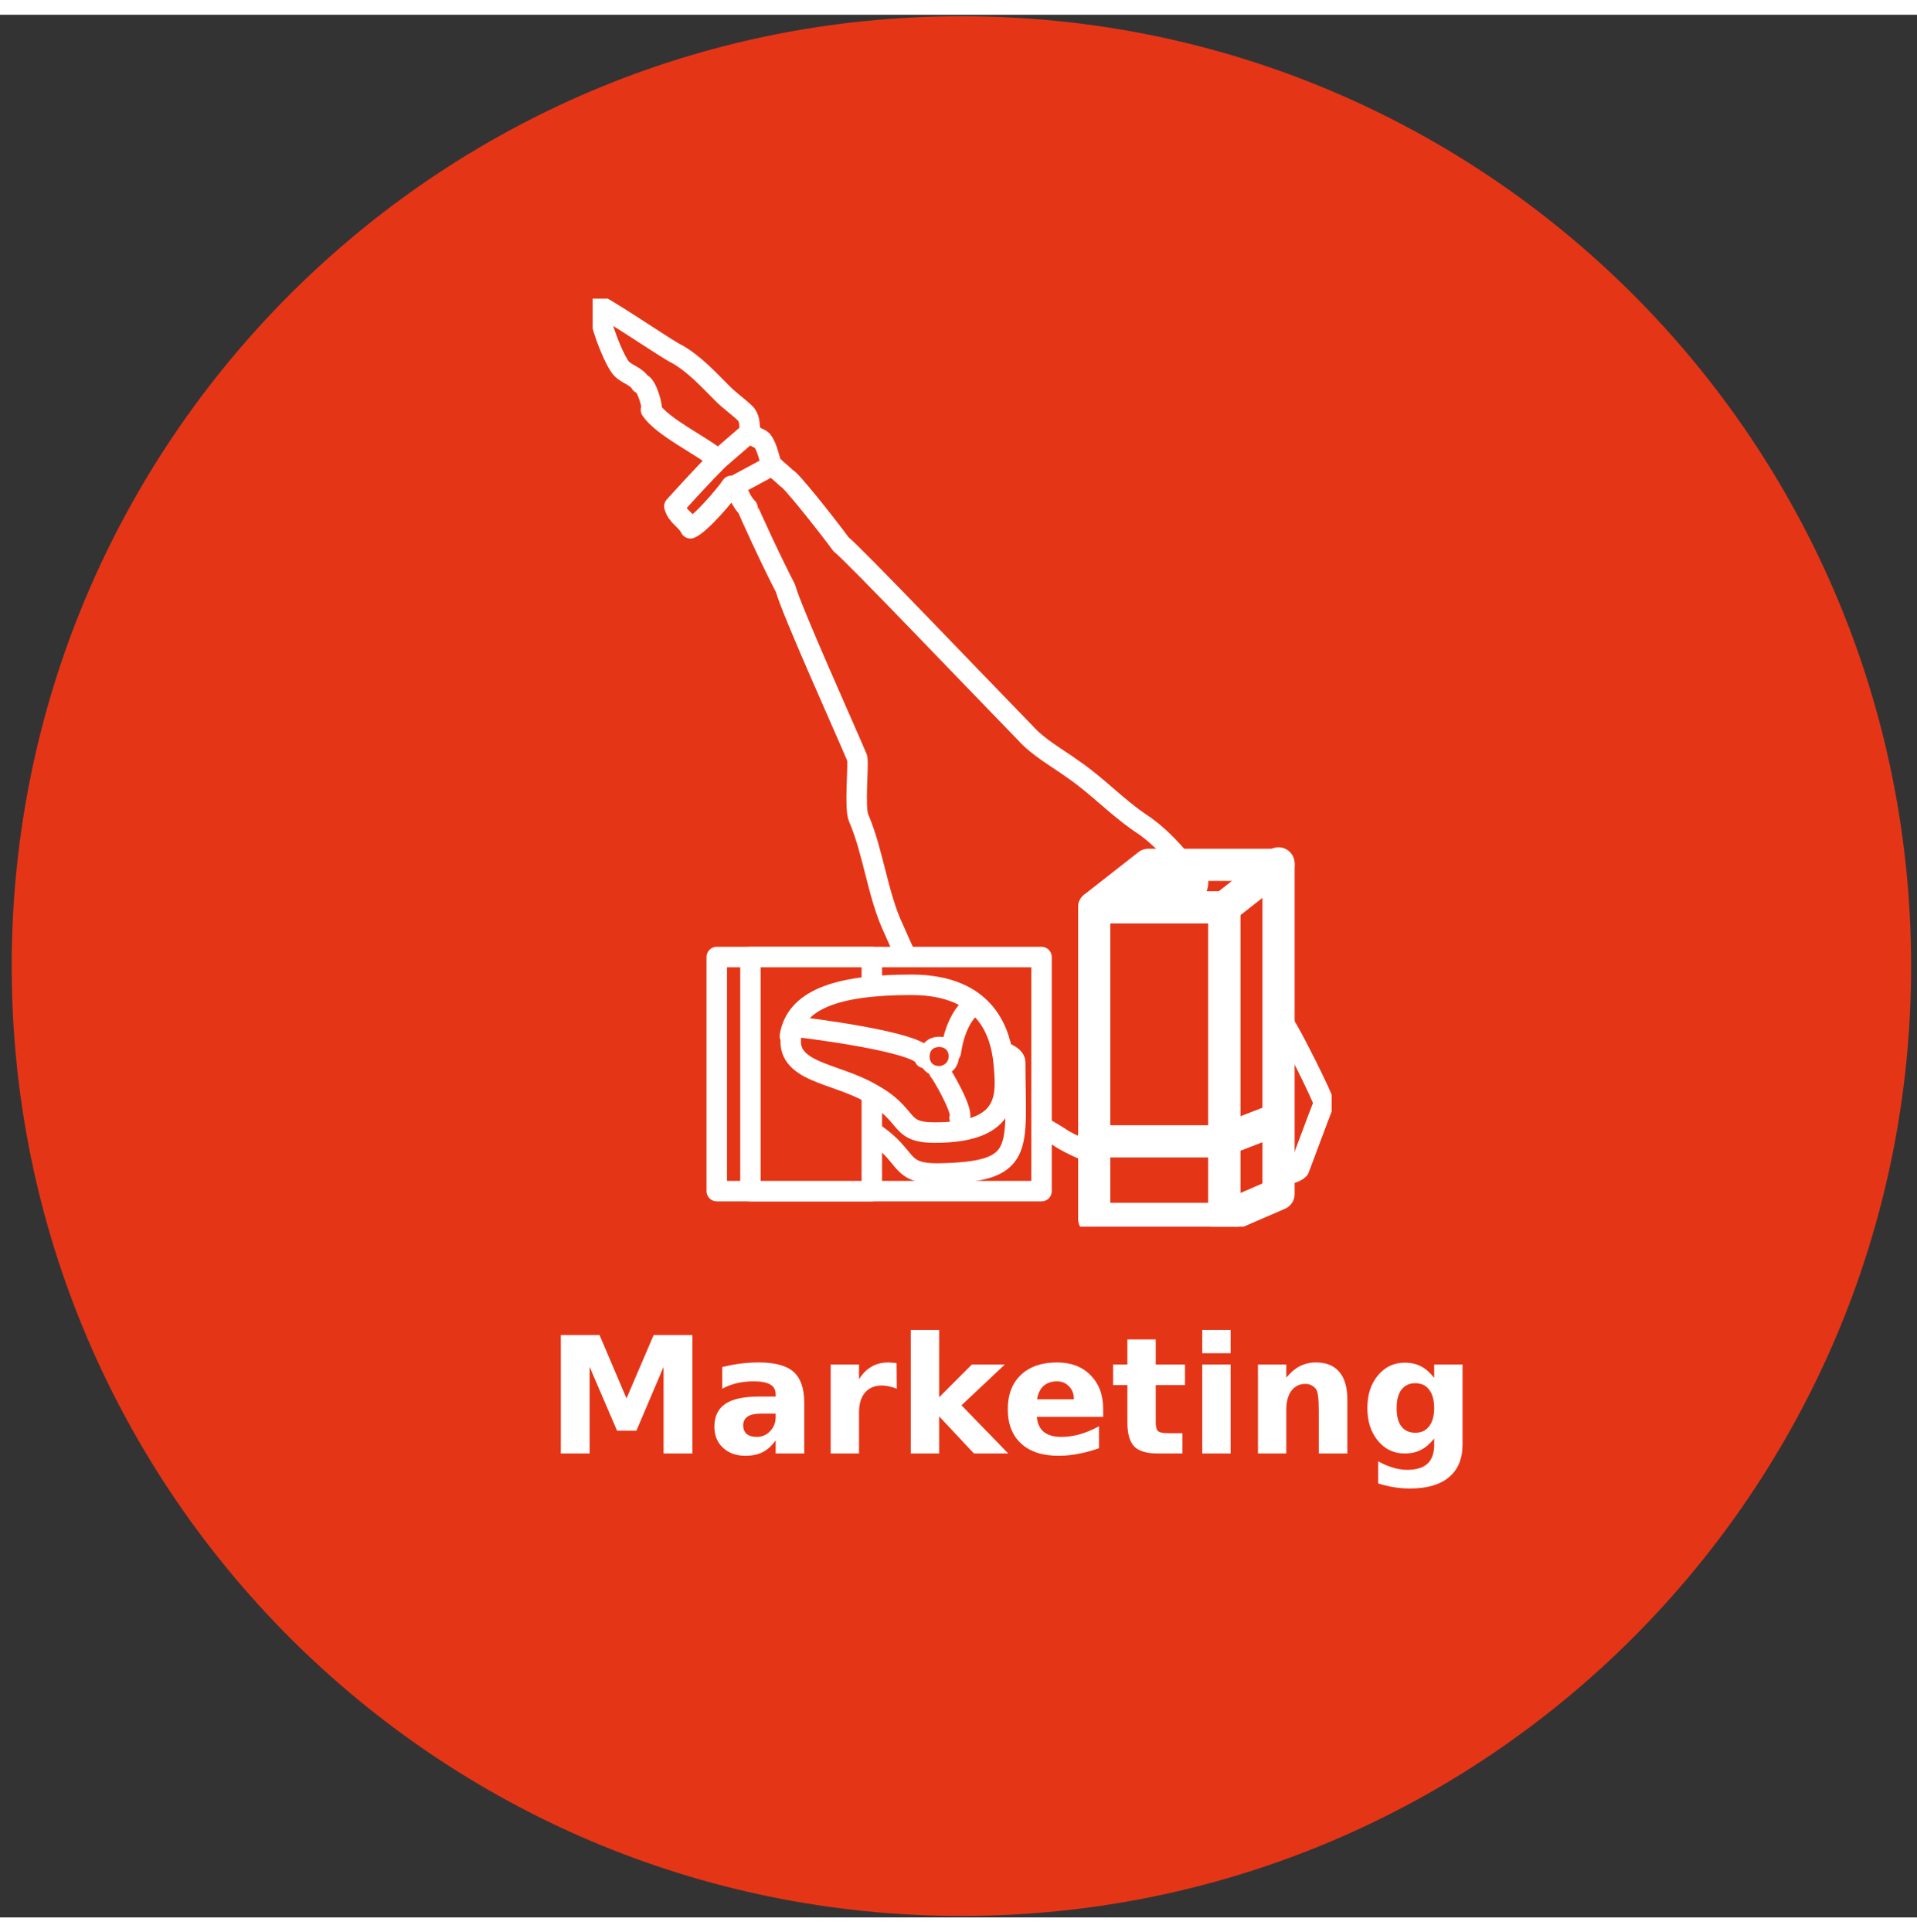
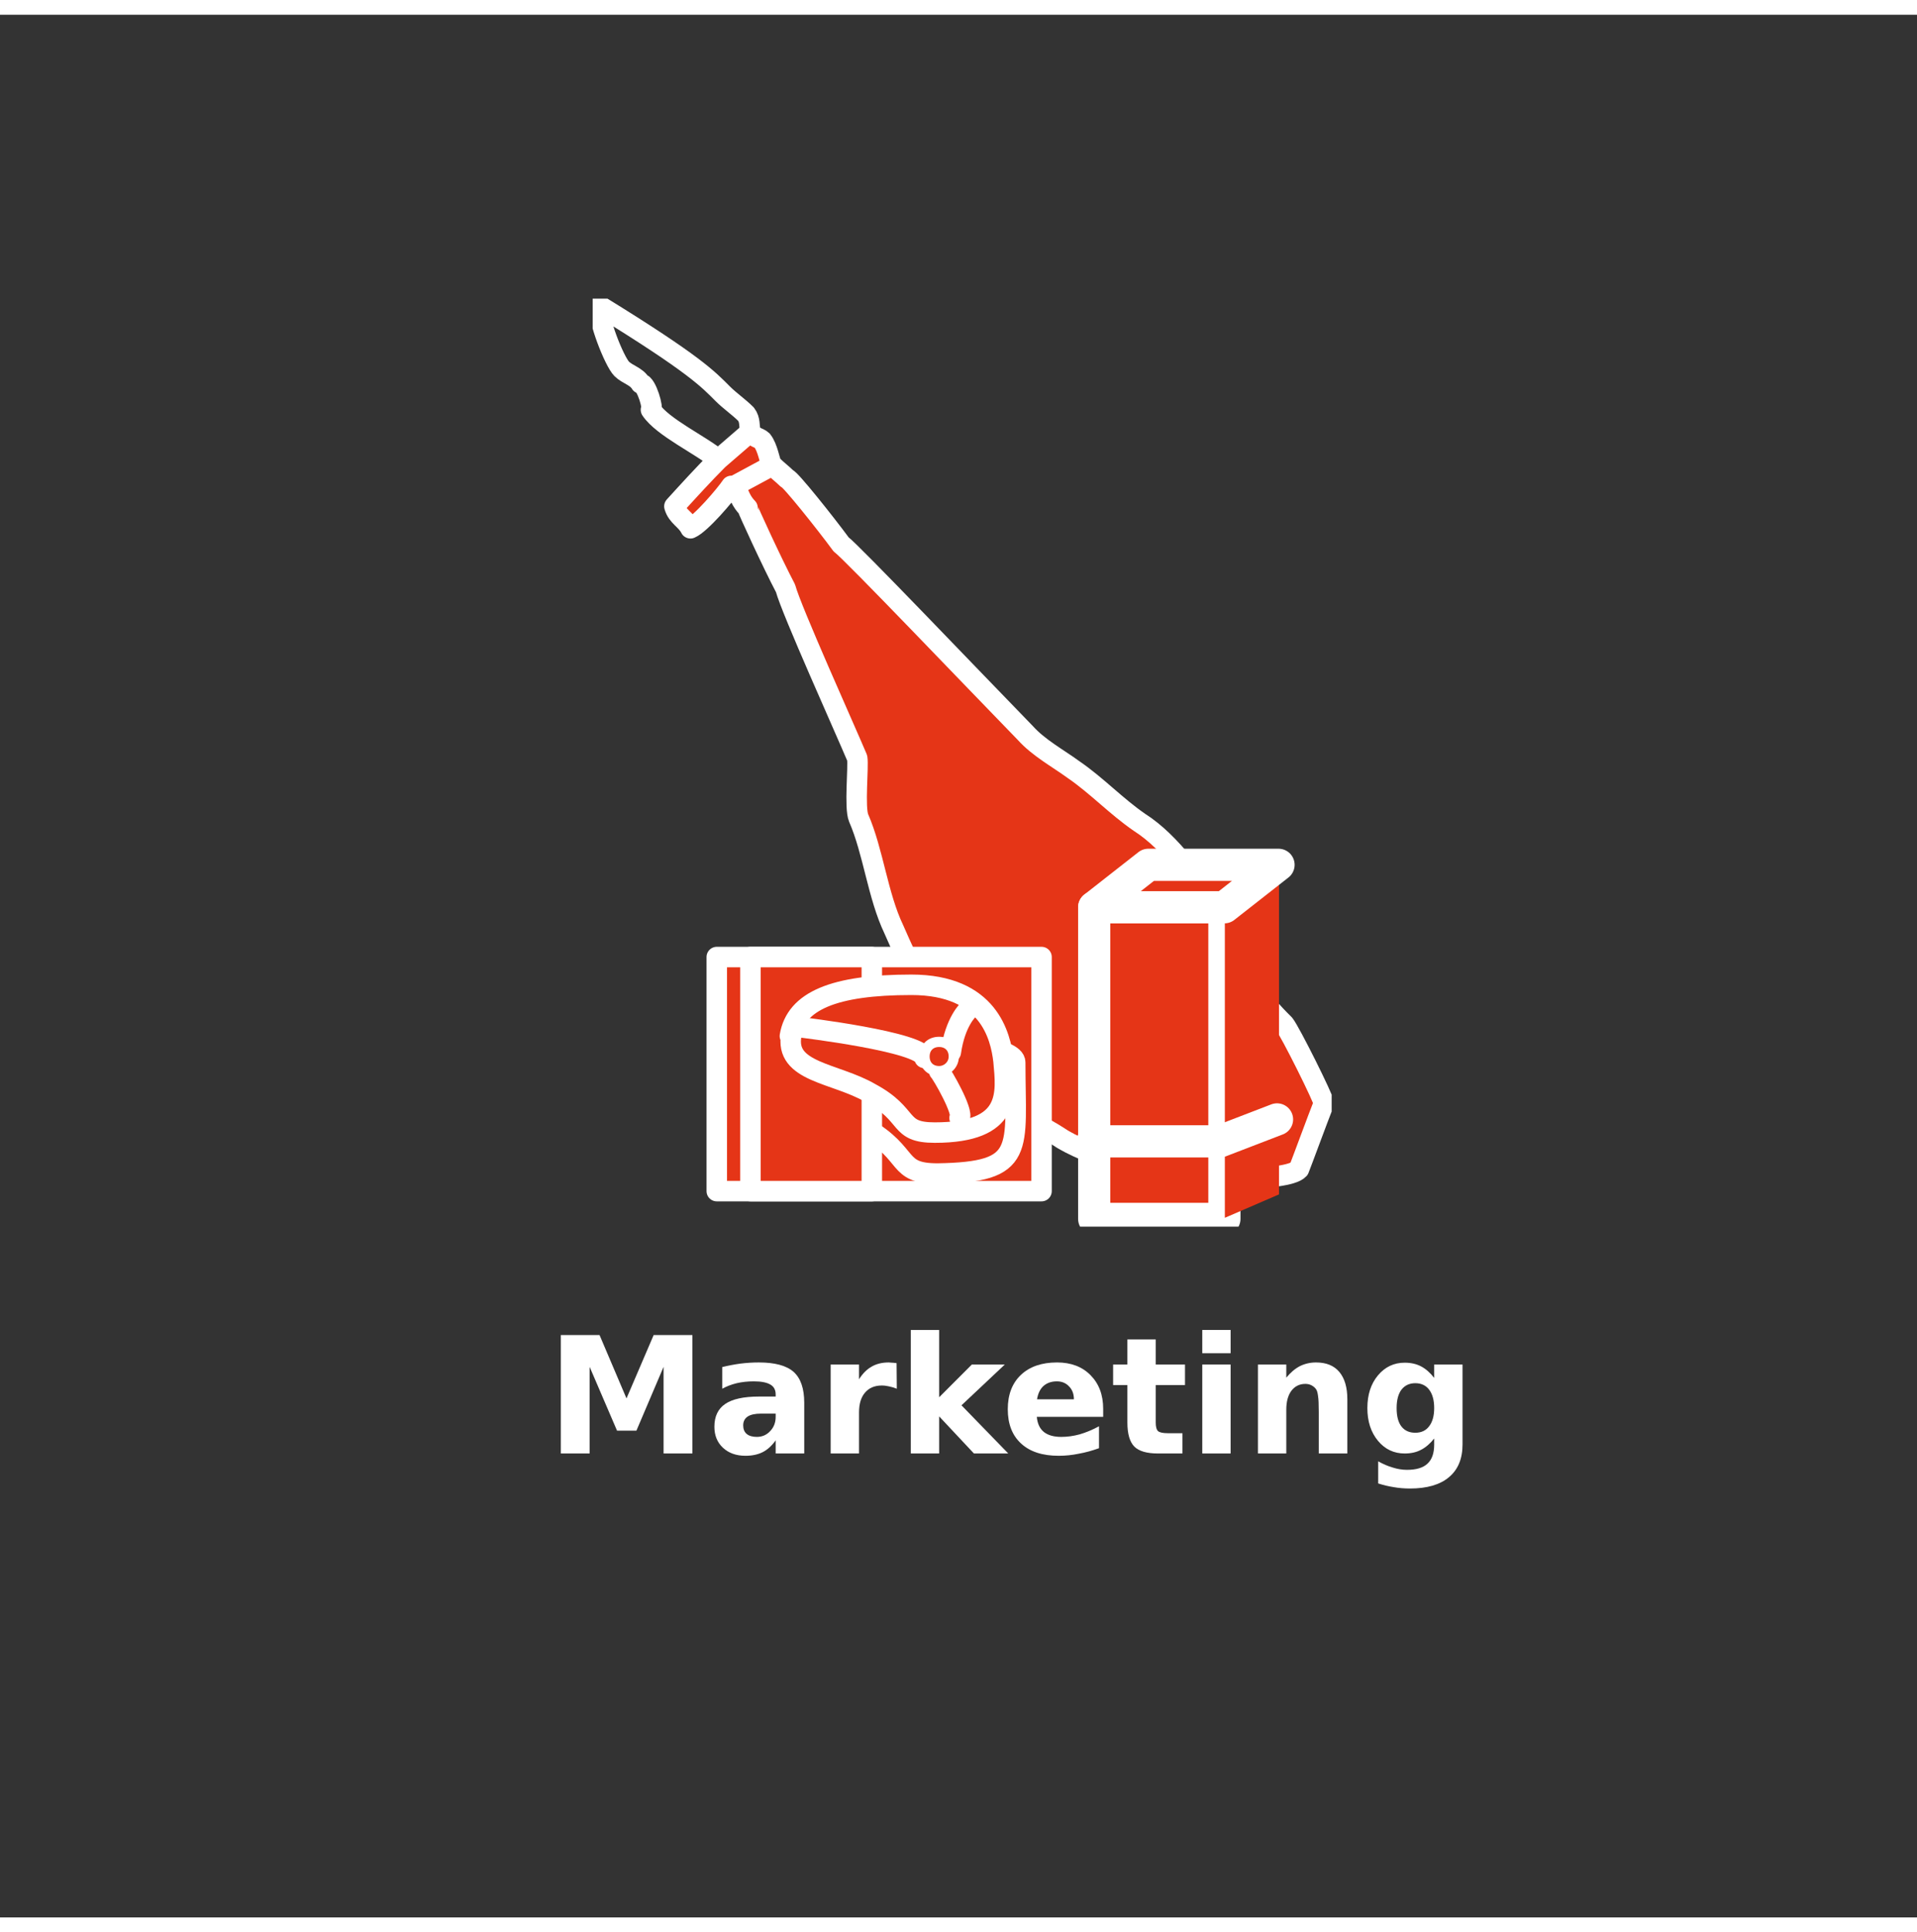
<svg xmlns="http://www.w3.org/2000/svg" xmlns:xlink="http://www.w3.org/1999/xlink" width="130px" height="131px" viewBox="0 0 130 129" version="1.1">
  <rect x="0" y="0" width="130" height="129" fill="#333333" stroke="none" />
  <defs>
    <g>
      <symbol overflow="visible" id="glyph0-0">
        <path style="stroke:none;" d="M 0.547 1.953 L 0.547 -7.766 L 6.062 -7.766 L 6.062 1.953 Z M 1.172 1.328 L 5.438 1.328 L 5.438 -7.141 L 1.172 -7.141 Z M 1.172 1.328 " />
      </symbol>
      <symbol overflow="visible" id="glyph0-1">
        <path style="stroke:none;" d="M 1.016 -8.031 L 3.641 -8.031 L 5.469 -3.734 L 7.312 -8.031 L 9.938 -8.031 L 9.938 0 L 7.984 0 L 7.984 -5.875 L 6.141 -1.547 L 4.828 -1.547 L 2.969 -5.875 L 2.969 0 L 1.016 0 Z M 1.016 -8.031 " />
      </symbol>
      <symbol overflow="visible" id="glyph0-2">
        <path style="stroke:none;" d="M 3.625 -2.703 C 3.219 -2.703 2.914 -2.633 2.719 -2.5 C 2.52 -2.363 2.422 -2.164 2.422 -1.906 C 2.422 -1.656 2.5 -1.461 2.656 -1.328 C 2.82 -1.191 3.051 -1.125 3.344 -1.125 C 3.707 -1.125 4.008 -1.254 4.25 -1.516 C 4.5 -1.773 4.625 -2.098 4.625 -2.484 L 4.625 -2.703 Z M 6.562 -3.438 L 6.562 0 L 4.625 0 L 4.625 -0.891 C 4.363 -0.523 4.07 -0.258 3.75 -0.094 C 3.426 0.07 3.035 0.156 2.578 0.156 C 1.953 0.156 1.441 -0.023 1.047 -0.391 C 0.66 -0.754 0.469 -1.227 0.469 -1.812 C 0.469 -2.508 0.711 -3.023 1.203 -3.359 C 1.691 -3.691 2.453 -3.859 3.484 -3.859 L 4.625 -3.859 L 4.625 -4 C 4.625 -4.312 4.504 -4.535 4.266 -4.672 C 4.023 -4.816 3.648 -4.891 3.141 -4.891 C 2.723 -4.891 2.336 -4.848 1.984 -4.766 C 1.629 -4.68 1.301 -4.555 1 -4.391 L 1 -5.859 C 1.414 -5.961 1.828 -6.039 2.234 -6.094 C 2.648 -6.145 3.066 -6.172 3.484 -6.172 C 4.578 -6.172 5.363 -5.957 5.844 -5.531 C 6.32 -5.102 6.562 -4.406 6.562 -3.438 Z M 6.562 -3.438 " />
      </symbol>
      <symbol overflow="visible" id="glyph0-3">
        <path style="stroke:none;" d="M 5.406 -4.391 C 5.227 -4.461 5.055 -4.516 4.891 -4.547 C 4.723 -4.586 4.555 -4.609 4.391 -4.609 C 3.898 -4.609 3.52 -4.445 3.25 -4.125 C 2.977 -3.812 2.844 -3.363 2.844 -2.781 L 2.844 0 L 0.922 0 L 0.922 -6.031 L 2.844 -6.031 L 2.844 -5.031 C 3.094 -5.426 3.379 -5.711 3.703 -5.891 C 4.023 -6.078 4.41 -6.172 4.859 -6.172 C 4.922 -6.172 4.988 -6.164 5.062 -6.156 C 5.145 -6.156 5.254 -6.145 5.391 -6.125 Z M 5.406 -4.391 " />
      </symbol>
      <symbol overflow="visible" id="glyph0-4">
        <path style="stroke:none;" d="M 0.922 -8.375 L 2.844 -8.375 L 2.844 -3.812 L 5.062 -6.031 L 7.297 -6.031 L 4.359 -3.266 L 7.531 0 L 5.203 0 L 2.844 -2.516 L 2.844 0 L 0.922 0 Z M 0.922 -8.375 " />
      </symbol>
      <symbol overflow="visible" id="glyph0-5">
        <path style="stroke:none;" d="M 6.938 -3.031 L 6.938 -2.484 L 2.438 -2.484 C 2.477 -2.023 2.641 -1.68 2.922 -1.453 C 3.203 -1.234 3.594 -1.125 4.094 -1.125 C 4.5 -1.125 4.914 -1.18 5.344 -1.297 C 5.77 -1.422 6.207 -1.602 6.656 -1.844 L 6.656 -0.359 C 6.195 -0.191 5.738 -0.066 5.281 0.016 C 4.832 0.109 4.379 0.156 3.922 0.156 C 2.828 0.156 1.977 -0.117 1.375 -0.672 C 0.77 -1.223 0.469 -2 0.469 -3 C 0.469 -3.988 0.766 -4.766 1.359 -5.328 C 1.953 -5.891 2.77 -6.172 3.812 -6.172 C 4.758 -6.172 5.516 -5.883 6.078 -5.312 C 6.648 -4.738 6.938 -3.977 6.938 -3.031 Z M 4.953 -3.672 C 4.953 -4.035 4.844 -4.328 4.625 -4.547 C 4.414 -4.773 4.141 -4.891 3.797 -4.891 C 3.43 -4.891 3.129 -4.785 2.891 -4.578 C 2.66 -4.367 2.516 -4.066 2.453 -3.672 Z M 4.953 -3.672 " />
      </symbol>
      <symbol overflow="visible" id="glyph0-6">
        <path style="stroke:none;" d="M 3.031 -7.734 L 3.031 -6.031 L 5.016 -6.031 L 5.016 -4.641 L 3.031 -4.641 L 3.031 -2.094 C 3.031 -1.812 3.082 -1.617 3.188 -1.516 C 3.301 -1.422 3.523 -1.375 3.859 -1.375 L 4.844 -1.375 L 4.844 0 L 3.188 0 C 2.426 0 1.891 -0.156 1.578 -0.469 C 1.266 -0.789 1.109 -1.332 1.109 -2.094 L 1.109 -4.641 L 0.141 -4.641 L 0.141 -6.031 L 1.109 -6.031 L 1.109 -7.734 Z M 3.031 -7.734 " />
      </symbol>
      <symbol overflow="visible" id="glyph0-7">
        <path style="stroke:none;" d="M 0.922 -6.031 L 2.844 -6.031 L 2.844 0 L 0.922 0 Z M 0.922 -8.375 L 2.844 -8.375 L 2.844 -6.797 L 0.922 -6.797 Z M 0.922 -8.375 " />
      </symbol>
      <symbol overflow="visible" id="glyph0-8">
        <path style="stroke:none;" d="M 6.984 -3.672 L 6.984 0 L 5.047 0 L 5.047 -2.812 C 5.047 -3.332 5.031 -3.688 5 -3.875 C 4.977 -4.07 4.941 -4.219 4.891 -4.312 C 4.816 -4.438 4.711 -4.535 4.578 -4.609 C 4.453 -4.68 4.305 -4.719 4.141 -4.719 C 3.742 -4.719 3.426 -4.562 3.188 -4.25 C 2.957 -3.938 2.844 -3.508 2.844 -2.969 L 2.844 0 L 0.922 0 L 0.922 -6.031 L 2.844 -6.031 L 2.844 -5.141 C 3.133 -5.492 3.441 -5.754 3.766 -5.922 C 4.098 -6.086 4.461 -6.172 4.859 -6.172 C 5.555 -6.172 6.082 -5.957 6.438 -5.531 C 6.801 -5.102 6.984 -4.484 6.984 -3.672 Z M 6.984 -3.672 " />
      </symbol>
      <symbol overflow="visible" id="glyph0-9">
        <path style="stroke:none;" d="M 5.031 -1.016 C 4.758 -0.672 4.461 -0.414 4.141 -0.25 C 3.828 -0.082 3.457 0 3.031 0 C 2.301 0 1.695 -0.285 1.219 -0.859 C 0.738 -1.441 0.5 -2.18 0.5 -3.078 C 0.5 -3.984 0.738 -4.723 1.219 -5.297 C 1.695 -5.867 2.301 -6.156 3.031 -6.156 C 3.457 -6.156 3.828 -6.07 4.141 -5.906 C 4.461 -5.738 4.758 -5.477 5.031 -5.125 L 5.031 -6.031 L 6.953 -6.031 L 6.953 -0.609 C 6.953 0.359 6.645 1.098 6.031 1.609 C 5.426 2.117 4.547 2.375 3.391 2.375 C 3.004 2.375 2.633 2.344 2.281 2.281 C 1.938 2.227 1.586 2.145 1.234 2.031 L 1.234 0.531 C 1.566 0.719 1.895 0.859 2.219 0.953 C 2.539 1.055 2.863 1.109 3.188 1.109 C 3.82 1.109 4.285 0.969 4.578 0.688 C 4.879 0.414 5.031 -0.016 5.031 -0.609 Z M 3.75 -4.766 C 3.352 -4.766 3.039 -4.617 2.812 -4.328 C 2.594 -4.035 2.484 -3.617 2.484 -3.078 C 2.484 -2.523 2.594 -2.109 2.812 -1.828 C 3.031 -1.547 3.344 -1.406 3.75 -1.406 C 4.156 -1.406 4.469 -1.551 4.688 -1.844 C 4.914 -2.133 5.031 -2.547 5.031 -3.078 C 5.031 -3.617 4.914 -4.035 4.688 -4.328 C 4.469 -4.617 4.156 -4.766 3.75 -4.766 Z M 3.75 -4.766 " />
      </symbol>
    </g>
    <clipPath id="clip1">
      <path d="M 40.191 19.25 L 51 19.25 L 51 31 L 40.191 31 Z M 40.191 19.25 " />
    </clipPath>
    <clipPath id="clip2">
      <path d="M 40.191 19.25 L 52 19.25 L 52 31 L 40.191 31 Z M 40.191 19.25 " />
    </clipPath>
    <clipPath id="clip3">
      <path d="M 45 27 L 90.305 27 L 90.305 80 L 45 80 Z M 45 27 " />
    </clipPath>
    <clipPath id="clip4">
      <path d="M 73 59 L 85 59 L 85 82.164 L 73 82.164 Z M 73 59 " />
    </clipPath>
    <clipPath id="clip5">
-       <path d="M 81 56 L 88 56 L 88 82.164 L 81 82.164 Z M 81 56 " />
-     </clipPath>
+       </clipPath>
  </defs>
  <g id="surface1">
-     <path style=" stroke:none;fill-rule:nonzero;fill:rgb(89.804%,20.784%,9.02%);fill-opacity:1;" d="M 129.602 64.5 C 129.602 100.066 100.77 128.902 65.199 128.902 C 29.629 128.902 0.793 100.066 0.793 64.5 C 0.793 28.934 29.629 0.098 65.199 0.098 C 100.77 0.098 129.602 28.934 129.602 64.5 Z M 129.602 64.5 " />
    <g clip-path="url(#clip1)" clip-rule="nonzero">
-       <path style=" stroke:none;fill-rule:evenodd;fill:rgb(89.804%,20.784%,9.02%);fill-opacity:1;" d="M 48.727 30.168 C 47.535 29.176 44.953 27.984 44.16 26.793 C 44.359 26.793 43.863 25.008 43.465 25.008 C 43.168 24.512 42.574 24.41 42.176 24.016 C 41.68 23.52 40.488 20.539 40.688 19.746 C 41.977 20.441 45.449 22.824 45.945 23.023 C 47.137 23.715 48.031 24.707 49.023 25.699 C 49.52 26.195 50.113 26.594 50.609 27.09 C 50.91 27.488 50.809 27.883 50.91 28.281 " />
-     </g>
+       </g>
    <g clip-path="url(#clip2)" clip-rule="nonzero">
-       <path style="fill:none;stroke-width:1.4;stroke-linecap:round;stroke-linejoin:round;stroke:rgb(100%,100%,100%);stroke-opacity:1;stroke-miterlimit:4;" d="M 49.101 30.402 C 47.901 29.402 45.299 28.201 44.5 27.001 C 44.701 27.001 44.201 25.202 43.799 25.202 C 43.5 24.702 42.902 24.599 42.5 24.202 C 42 23.702 40.8 20.698 41 19.899 C 42.299 20.6 45.799 23.001 46.299 23.202 C 47.499 23.899 48.401 24.899 49.401 25.898 C 49.9 26.398 50.499 26.8 50.999 27.3 C 51.302 27.701 51.199 28.099 51.302 28.5 " transform="matrix(0.992,0,0,0.992,0,0)" />
+       <path style="fill:none;stroke-width:1.4;stroke-linecap:round;stroke-linejoin:round;stroke:rgb(100%,100%,100%);stroke-opacity:1;stroke-miterlimit:4;" d="M 49.101 30.402 C 47.901 29.402 45.299 28.201 44.5 27.001 C 44.701 27.001 44.201 25.202 43.799 25.202 C 43.5 24.702 42.902 24.599 42.5 24.202 C 42 23.702 40.8 20.698 41 19.899 C 47.499 23.899 48.401 24.899 49.401 25.898 C 49.9 26.398 50.499 26.8 50.999 27.3 C 51.302 27.701 51.199 28.099 51.302 28.5 " transform="matrix(0.992,0,0,0.992,0,0)" />
    </g>
    <path style=" stroke:none;fill-rule:evenodd;fill:rgb(89.804%,20.784%,9.02%);fill-opacity:1;" d="M 49.918 31.953 C 50.113 32.547 50.312 33.043 50.711 33.441 C 50.711 33.539 52.398 37.211 53.289 38.898 C 53.688 40.387 57.359 48.523 58.152 50.41 C 58.25 51.004 57.953 53.781 58.25 54.477 C 59.246 56.762 59.543 59.738 60.633 62.02 C 61.527 64.102 64.703 70.852 65.695 72.043 C 67.184 73.926 69.863 74.82 71.848 76.109 C 73.434 77.203 78.594 78.887 79.391 78.988 C 80.582 78.988 87.328 79.188 88.121 78.293 C 88.32 77.797 89.414 74.82 89.809 73.828 C 89.809 73.531 87.527 68.965 87.129 68.469 C 86.734 68.074 86.336 67.676 85.938 67.18 C 84.848 64.797 84.25 62.715 82.762 60.828 C 81.176 58.746 79.488 56.164 77.305 54.773 C 75.719 53.684 74.426 52.293 72.84 51.203 C 71.75 50.41 70.457 49.715 69.566 48.723 C 65.992 45.051 57.754 36.418 57.062 35.922 C 55.969 34.434 53.586 31.457 53.391 31.457 C 53.09 31.16 52.695 30.859 52.398 30.562 L 49.816 31.953 C 49.816 31.953 49.816 31.953 49.719 31.953 L 49.617 31.953 C 49.223 32.547 47.535 34.531 46.84 34.828 C 46.543 34.234 45.945 34.035 45.75 33.34 C 46.742 32.25 47.734 31.16 48.727 30.168 L 50.91 28.281 C 51.105 28.676 51.504 28.676 51.703 28.875 C 52.098 29.371 52.199 30.266 52.398 30.664 " />
    <g clip-path="url(#clip3)" clip-rule="nonzero">
      <path style="fill:none;stroke-width:1.4;stroke-linecap:round;stroke-linejoin:round;stroke:rgb(100%,100%,100%);stroke-opacity:1;stroke-miterlimit:4;" d="M 50.302 32.201 C 50.499 32.799 50.7 33.299 51.101 33.701 C 51.101 33.799 52.802 37.499 53.699 39.2 C 54.1 40.7 57.801 48.9 58.6 50.801 C 58.698 51.399 58.399 54.198 58.698 54.899 C 59.702 57.202 60.001 60.201 61.099 62.5 C 62.001 64.598 65.201 71.401 66.201 72.601 C 67.7 74.499 70.401 75.4 72.4 76.699 C 73.998 77.802 79.198 79.498 80.001 79.601 C 81.202 79.601 88 79.801 88.799 78.9 C 89 78.4 90.102 75.4 90.499 74.4 C 90.499 74.101 88.201 69.499 87.799 69 C 87.402 68.602 87 68.2 86.599 67.7 C 85.5 65.299 84.898 63.201 83.398 61.3 C 81.8 59.201 80.1 56.599 77.899 55.198 C 76.301 54.1 74.998 52.698 73.4 51.6 C 72.302 50.801 70.999 50.1 70.102 49.1 C 66.5 45.4 58.198 36.7 57.501 36.2 C 56.399 34.701 53.998 31.701 53.801 31.701 C 53.498 31.402 53.101 31.099 52.802 30.799 L 50.2 32.201 C 50.2 32.201 50.2 32.201 50.101 32.201 L 49.999 32.201 C 49.601 32.799 47.901 34.799 47.2 35.098 C 46.901 34.5 46.299 34.299 46.102 33.598 C 47.102 32.5 48.102 31.402 49.101 30.402 L 51.302 28.5 C 51.499 28.898 51.9 28.898 52.101 29.099 C 52.498 29.599 52.601 30.5 52.802 30.902 " transform="matrix(0.992,0,0,0.992,0,0)" />
    </g>
    <path style="fill-rule:nonzero;fill:rgb(89.804%,20.784%,9.02%);fill-opacity:1;stroke-width:1.4;stroke-linecap:round;stroke-linejoin:round;stroke:rgb(100%,100%,100%);stroke-opacity:1;stroke-miterlimit:4;" d="M 71.2 64.402 L 48.999 64.402 L 48.999 80.4 L 71.2 80.4 Z M 71.2 64.402 " transform="matrix(0.992,0,0,0.992,0,0)" />
    <path style=" stroke:none;fill-rule:nonzero;fill:rgb(89.804%,20.784%,9.02%);fill-opacity:1;" d="M 83.062 60.531 L 74.23 60.531 L 74.23 81.668 L 83.062 81.668 Z M 83.062 60.531 " />
    <g clip-path="url(#clip4)" clip-rule="nonzero">
      <path style="fill:none;stroke-width:2.2;stroke-linecap:round;stroke-linejoin:round;stroke:rgb(100%,100%,100%);stroke-opacity:1;stroke-miterlimit:4;" d="M 83.701 61 L 74.801 61 L 74.801 82.301 L 83.701 82.301 Z M 83.701 61 " transform="matrix(0.992,0,0,0.992,0,0)" />
    </g>
    <path style="fill-rule:nonzero;fill:rgb(89.804%,20.784%,9.02%);fill-opacity:1;stroke-width:1.4;stroke-linecap:round;stroke-linejoin:round;stroke:rgb(100%,100%,100%);stroke-opacity:1;stroke-miterlimit:4;" d="M 53.199 71.7 C 53.199 68.901 53.199 69.602 53.199 69.602 C 53.199 69.602 69.401 69.602 69.401 71.602 C 69.401 77.601 70.2 79.101 64.099 79.199 C 61.202 79.199 62.3 77.9 59.202 76.101 C 56.502 74.601 53.199 74.499 53.199 71.7 Z M 53.199 71.7 " transform="matrix(0.992,0,0,0.992,0,0)" />
    <path style=" stroke:none;fill-rule:nonzero;fill:rgb(89.804%,20.784%,9.02%);fill-opacity:1;" d="M 86.734 79.98 L 83.062 81.566 L 83.062 60.43 L 86.734 57.555 Z M 86.734 79.98 " />
    <g clip-path="url(#clip5)" clip-rule="nonzero">
      <path style="fill:none;stroke-width:2.2;stroke-linecap:round;stroke-linejoin:round;stroke:rgb(100%,100%,100%);stroke-opacity:1;stroke-miterlimit:4;" d="M 87.402 80.6 L 83.701 82.199 L 83.701 60.898 L 87.402 58.001 Z M 87.402 80.6 " transform="matrix(0.992,0,0,0.992,0,0)" />
    </g>
    <path style="fill-rule:nonzero;fill:rgb(89.804%,20.784%,9.02%);fill-opacity:1;stroke-width:2.2;stroke-linecap:round;stroke-linejoin:round;stroke:rgb(100%,100%,100%);stroke-opacity:1;stroke-miterlimit:4;" d="M 87.402 58.099 L 78.502 58.099 L 74.801 61 L 83.701 61 Z M 87.402 58.099 " transform="matrix(0.992,0,0,0.992,0,0)" />
-     <path style="fill-rule:nonzero;fill:rgb(89.804%,20.784%,9.02%);fill-opacity:1;stroke-width:2.2;stroke-linecap:round;stroke-linejoin:round;stroke:rgb(100%,100%,100%);stroke-opacity:1;stroke-miterlimit:4;" d="M 80.3 60.3 C 81.001 60.201 81.501 59.701 81.501 59.3 C 81.501 58.898 80.8 58.599 80.1 58.702 C 79.399 58.8 78.899 59.3 78.899 59.701 C 78.899 60.099 79.6 60.398 80.3 60.3 Z M 80.3 60.3 " transform="matrix(0.992,0,0,0.992,0,0)" />
    <path style="fill:none;stroke-width:2.2;stroke-linecap:round;stroke-linejoin:round;stroke:rgb(100%,100%,100%);stroke-opacity:1;stroke-miterlimit:4;" d="M 74.699 76.999 L 83.398 76.999 L 87.299 75.499 " transform="matrix(0.992,0,0,0.992,0,0)" />
    <path style="fill-rule:nonzero;fill:rgb(89.804%,20.784%,9.02%);fill-opacity:1;stroke-width:1.4;stroke-linecap:round;stroke-linejoin:round;stroke:rgb(100%,100%,100%);stroke-opacity:1;stroke-miterlimit:4;" d="M 59.599 64.402 L 51.302 64.402 L 51.302 80.4 L 59.599 80.4 Z M 59.599 64.402 " transform="matrix(0.992,0,0,0.992,0,0)" />
-     <path style="fill-rule:nonzero;fill:rgb(89.804%,20.784%,9.02%);fill-opacity:1;stroke-width:1.4;stroke-linecap:round;stroke-linejoin:round;stroke:rgb(100%,100%,100%);stroke-opacity:1;stroke-miterlimit:4;" d="M 54.6 69.602 C 55.002 67.5 58.198 67.201 62.701 67.201 C 67.2 67.201 67.901 69.901 68.102 71.401 C 68.299 73.401 68.602 75.499 64.099 75.601 C 61.898 75.601 62.501 74.101 60.099 72.798 C 58.001 71.602 54.301 71.798 54.699 69.602 Z M 54.6 69.602 " transform="matrix(0.992,0,0,0.992,0,0)" />
    <path style="fill-rule:nonzero;fill:rgb(89.804%,20.784%,9.02%);fill-opacity:1;stroke-width:1.4;stroke-linecap:round;stroke-linejoin:round;stroke:rgb(100%,100%,100%);stroke-opacity:1;stroke-miterlimit:4;" d="M 53.998 69.799 C 54.4 67.401 57.002 66.299 62.3 66.299 C 67.598 66.299 68.401 69.799 68.602 71.499 C 68.799 73.7 69.2 76.4 63.902 76.4 C 61.3 76.4 62.3 75.2 59.501 73.7 C 57.1 72.298 53.601 72.298 54.1 69.7 Z M 53.998 69.799 " transform="matrix(0.992,0,0,0.992,0,0)" />
    <path style=" stroke:none;fill-rule:nonzero;fill:rgb(89.804%,20.784%,9.02%);fill-opacity:1;" d="M 54.281 68.668 C 54.281 68.668 62.617 69.66 62.719 70.75 Z M 54.281 68.668 " />
    <path style="fill:none;stroke-width:1.4;stroke-linecap:round;stroke-linejoin:round;stroke:rgb(100%,100%,100%);stroke-opacity:1;stroke-miterlimit:4;" d="M 54.699 69.2 C 54.699 69.2 63.099 70.2 63.201 71.298 " transform="matrix(0.992,0,0,0.992,0,0)" />
    <path style=" stroke:none;fill-rule:nonzero;fill:rgb(89.804%,20.784%,9.02%);fill-opacity:1;" d="M 65.695 67.477 C 65.695 67.477 64.801 68.27 64.504 70.355 Z M 65.695 67.477 " />
    <path style="fill:none;stroke-width:1.4;stroke-linecap:round;stroke-linejoin:round;stroke:rgb(100%,100%,100%);stroke-opacity:1;stroke-miterlimit:4;" d="M 66.201 68 C 66.201 68 65.299 68.799 65 70.901 " transform="matrix(0.992,0,0,0.992,0,0)" />
    <path style=" stroke:none;fill-rule:nonzero;fill:rgb(89.804%,20.784%,9.02%);fill-opacity:1;" d="M 63.711 71.645 C 63.91 71.844 65.398 74.422 65.098 74.82 Z M 63.711 71.645 " />
    <path style="fill:none;stroke-width:1.4;stroke-linecap:round;stroke-linejoin:round;stroke:rgb(100%,100%,100%);stroke-opacity:1;stroke-miterlimit:4;" d="M 64.201 72.2 C 64.402 72.401 65.902 74.999 65.598 75.4 " transform="matrix(0.992,0,0,0.992,0,0)" />
    <path style="fill-rule:nonzero;fill:rgb(89.804%,20.784%,9.02%);fill-opacity:1;stroke-width:0.7;stroke-linecap:round;stroke-linejoin:round;stroke:rgb(100%,100%,100%);stroke-opacity:1;stroke-miterlimit:4;" d="M 64.201 72.2 C 64.701 72.2 65.201 71.798 65.201 71.2 C 65.201 70.602 64.799 70.2 64.201 70.2 C 63.599 70.2 63.201 70.602 63.201 71.2 C 63.201 71.798 63.599 72.2 64.201 72.2 Z M 64.201 72.2 " transform="matrix(0.992,0,0,0.992,0,0)" />
    <g style="fill:rgb(100%,100%,100%);fill-opacity:1;">
      <use xlink:href="#glyph0-1" x="37.016" y="97.545" />
      <use xlink:href="#glyph0-2" x="47.977" y="97.545" />
      <use xlink:href="#glyph0-3" x="55.41" y="97.545" />
      <use xlink:href="#glyph0-4" x="60.843" y="97.545" />
      <use xlink:href="#glyph0-5" x="67.873" y="97.545" />
      <use xlink:href="#glyph0-6" x="75.344" y="97.545" />
      <use xlink:href="#glyph0-7" x="80.609" y="97.545" />
      <use xlink:href="#glyph0-8" x="84.385" y="97.545" />
      <use xlink:href="#glyph0-9" x="92.227" y="97.545" />
    </g>
  </g>
</svg>